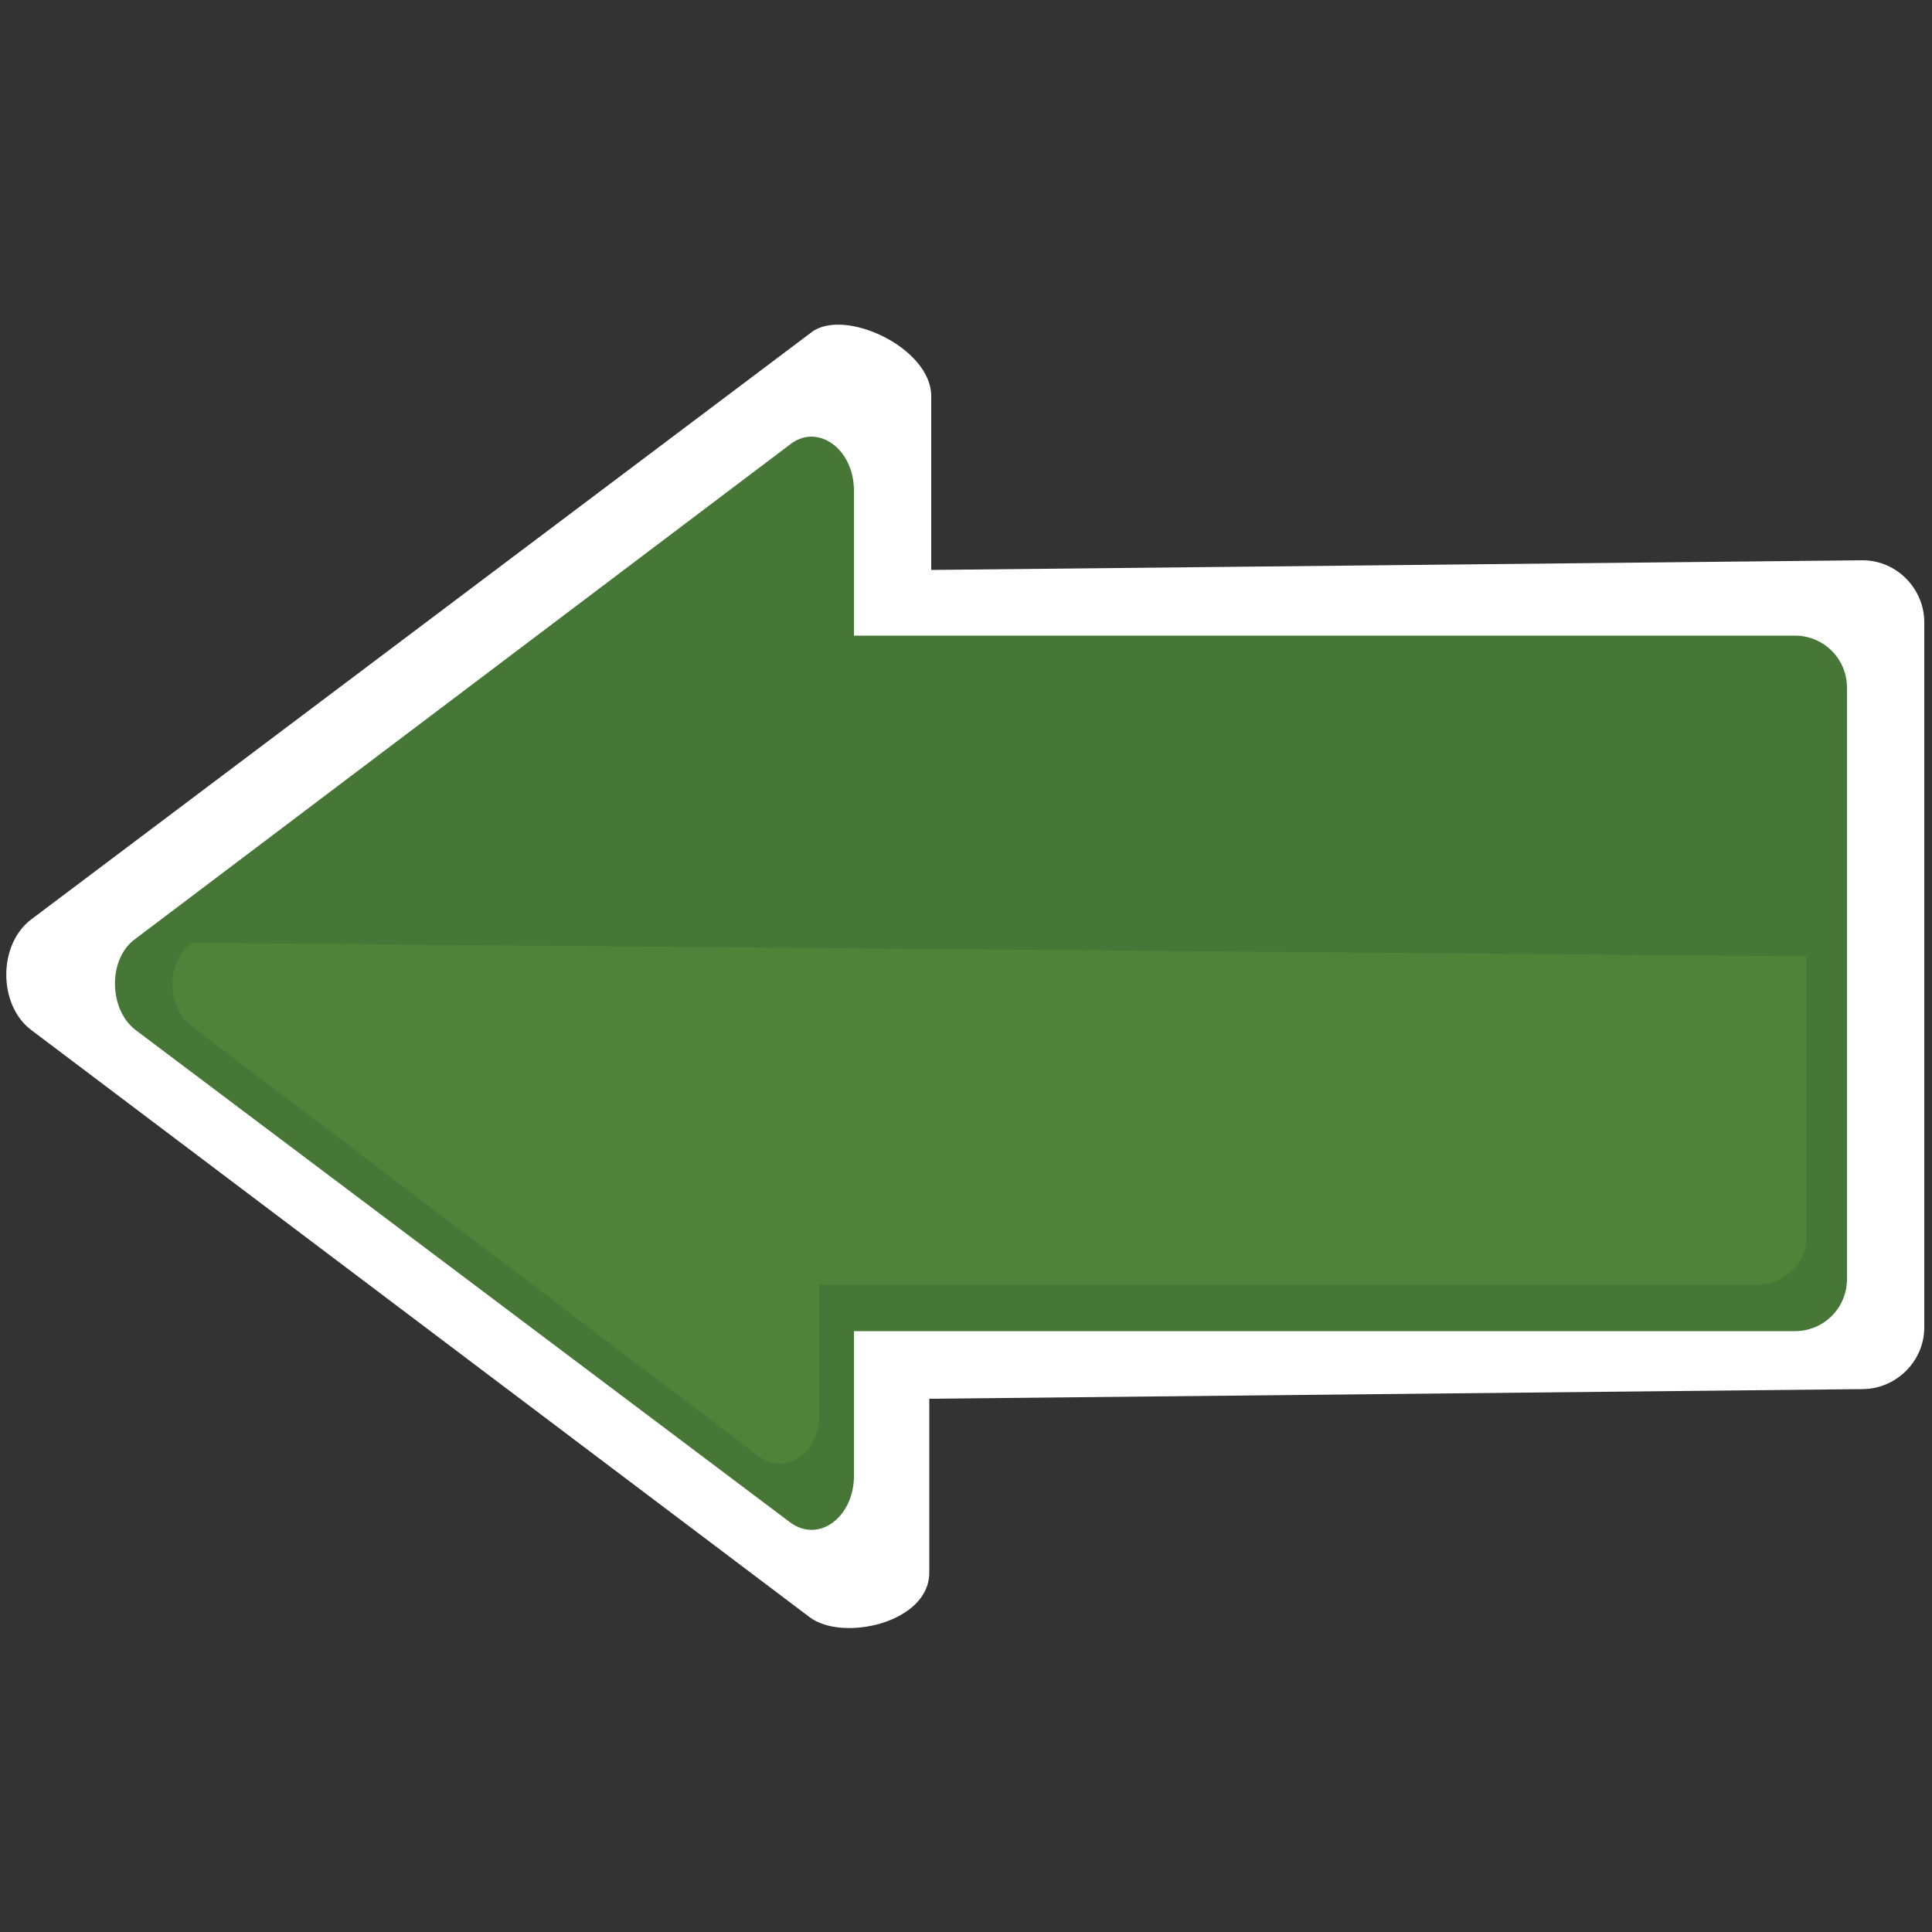
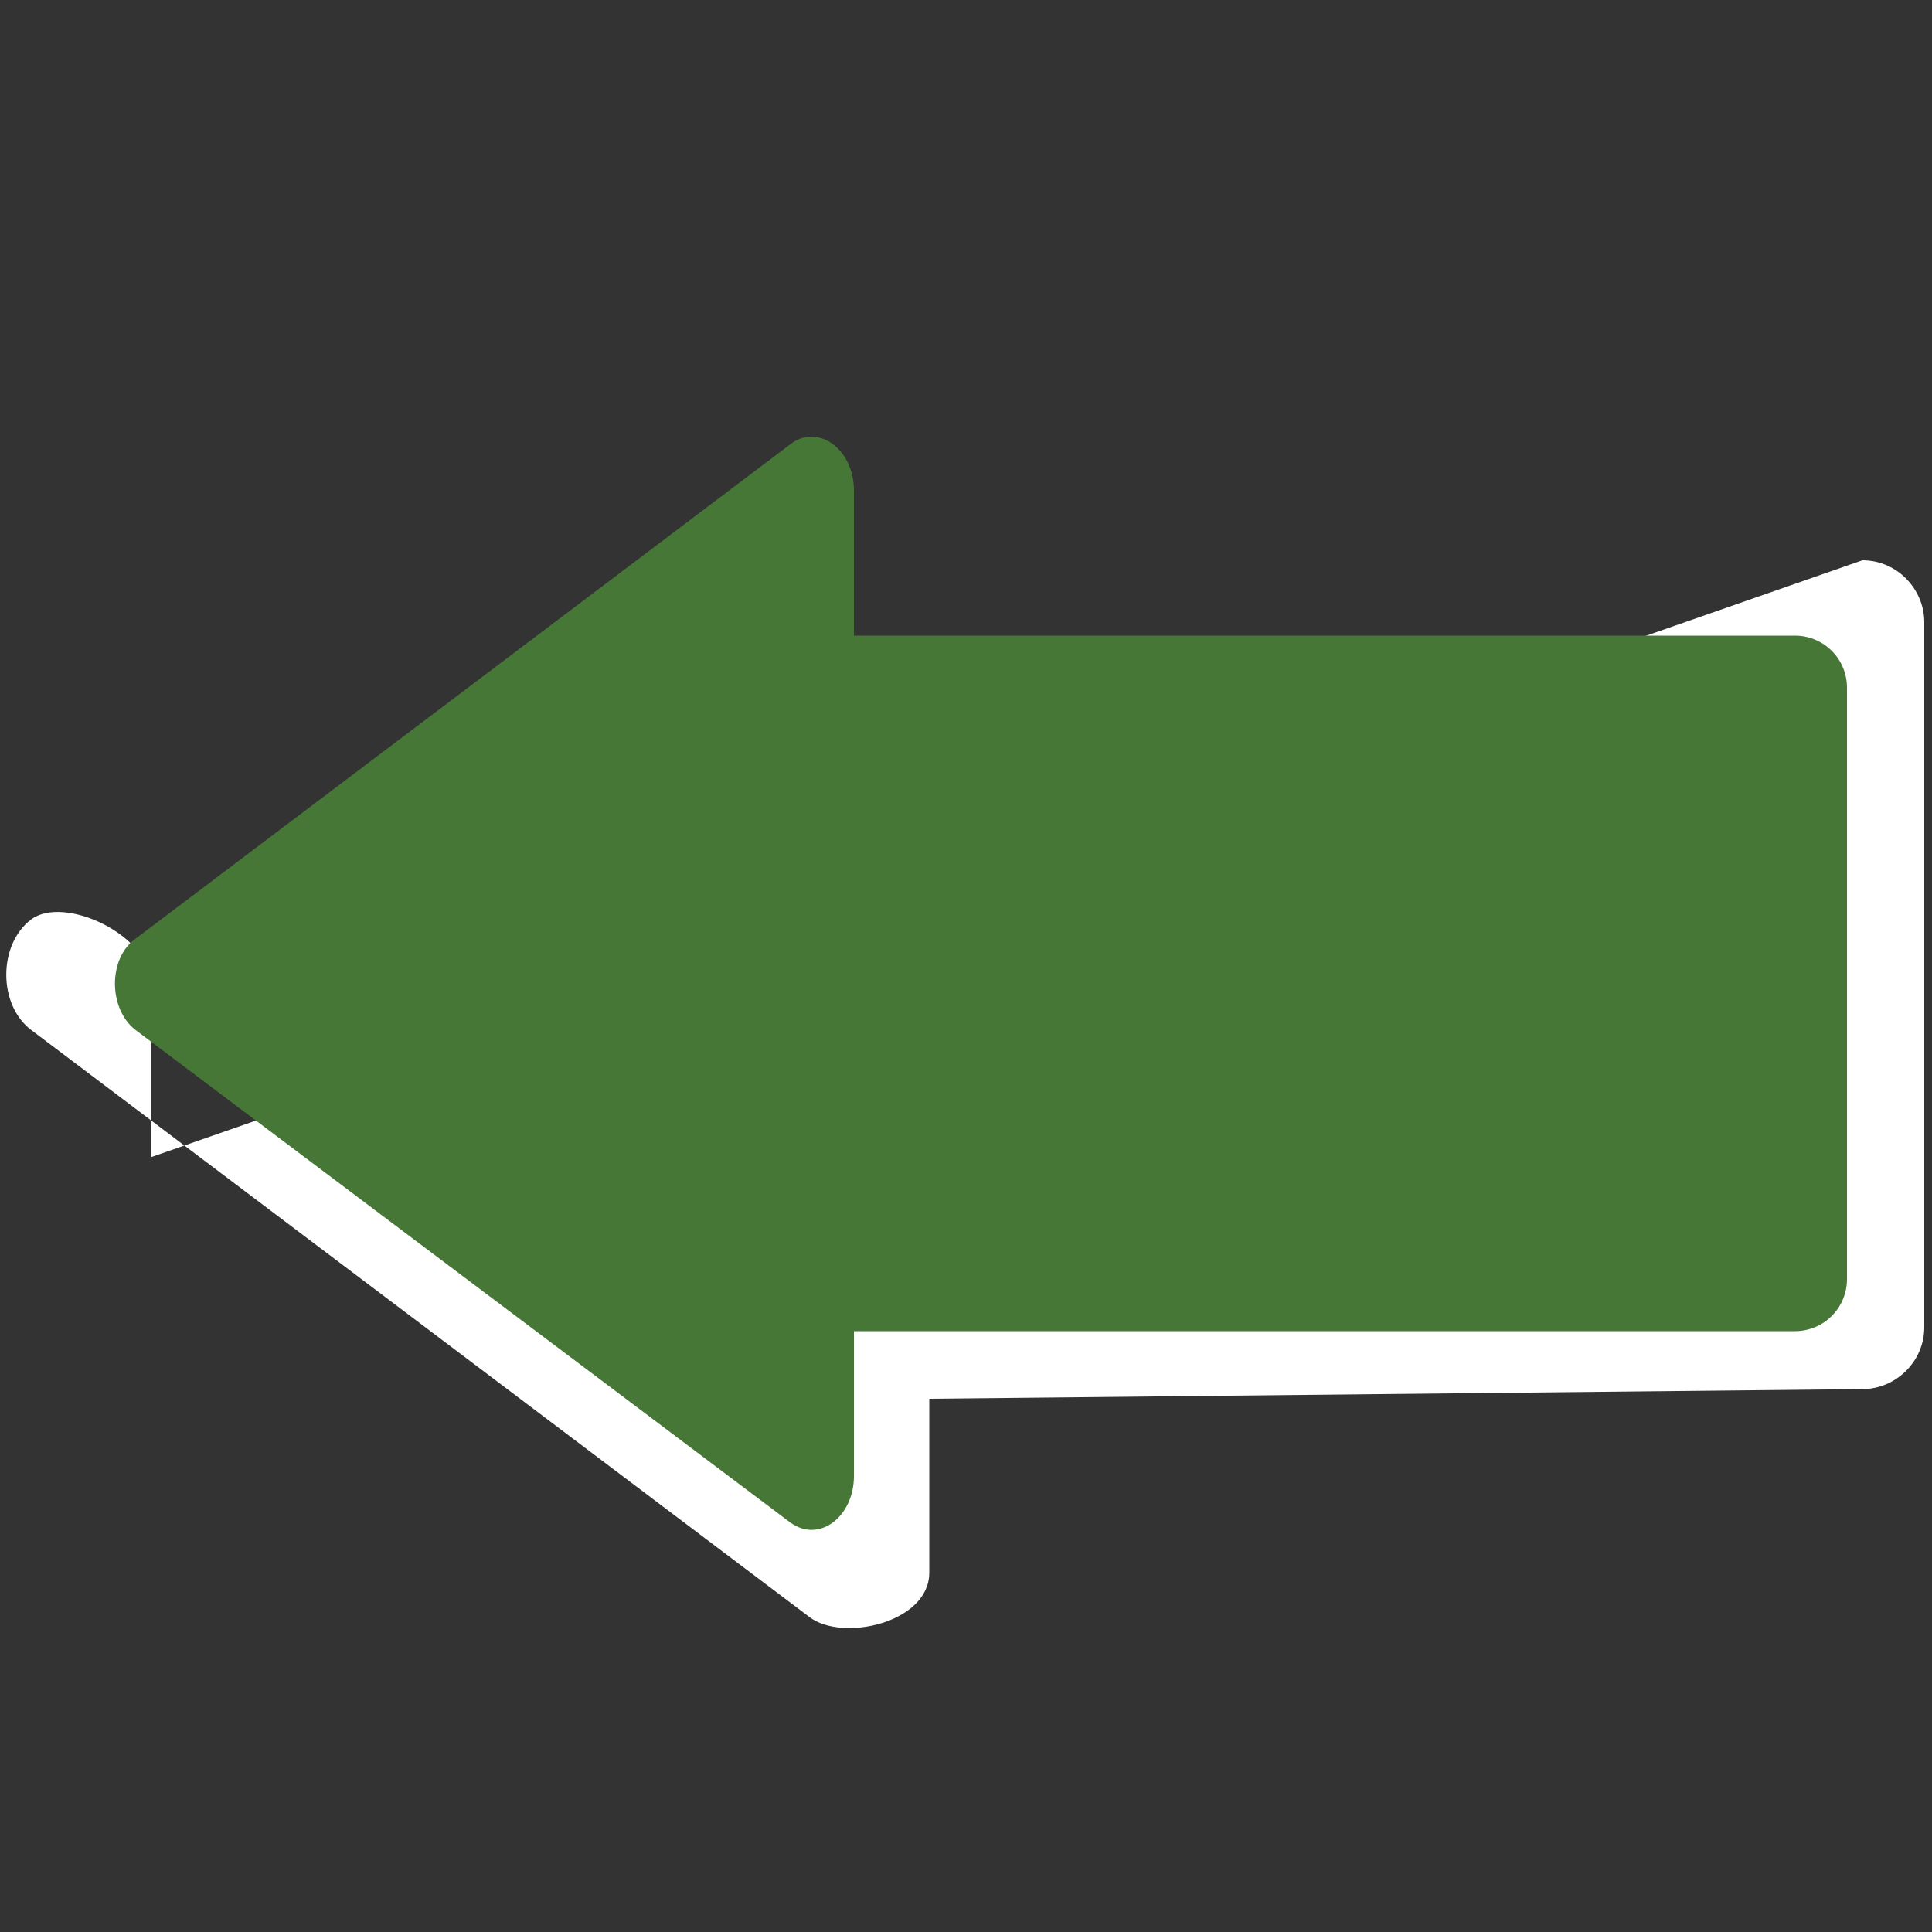
<svg xmlns="http://www.w3.org/2000/svg" version="1.1" id="Capa_1" x="0px" y="0px" viewBox="0 0 100 100" enable-background="new 0 0 100 100" xml:space="preserve">
  <rect x="0" y="0" width="100" height="100" fill="#333333" stroke="none" />
  <g>
-     <path fill="#FFFFFF" d="M1.6,47.6L42,17.2c1.7-1.3,6.2,0.8,6.2,3.3v9L96.4,29c1.8,0,3.2,1.5,3.2,3.2v36.5c0,1.8-1.5,3.2-3.2,3.2   l-48.3,0.5v9c0,2.6-4.5,3.6-6.2,2.3L1.6,53.3C-0.1,52-0.1,48.9,1.6,47.6z" />
+     <path fill="#FFFFFF" d="M1.6,47.6c1.7-1.3,6.2,0.8,6.2,3.3v9L96.4,29c1.8,0,3.2,1.5,3.2,3.2v36.5c0,1.8-1.5,3.2-3.2,3.2   l-48.3,0.5v9c0,2.6-4.5,3.6-6.2,2.3L1.6,53.3C-0.1,52-0.1,48.9,1.6,47.6z" />
    <path fill="#467737" d="M7,48.6L40.9,23c1.4-1.1,3.3,0.2,3.3,2.4v7.5h48.7c1.5,0,2.7,1.2,2.7,2.7v30.6c0,1.5-1.2,2.7-2.7,2.7H44.2   v7.5c0,2.1-1.8,3.5-3.3,2.4L7,53.3C5.6,52.2,5.6,49.6,7,48.6z" />
-     <path fill="#4E8339" d="M93.5,49.5v14.6c0,1.3-1.2,2.4-2.6,2.4H42.4v6.8c0,1.9-1.7,3.1-3.1,2.1L9.9,53.1c-1.3-1-1.3-3.3,0-4.3" />
  </g>
</svg>